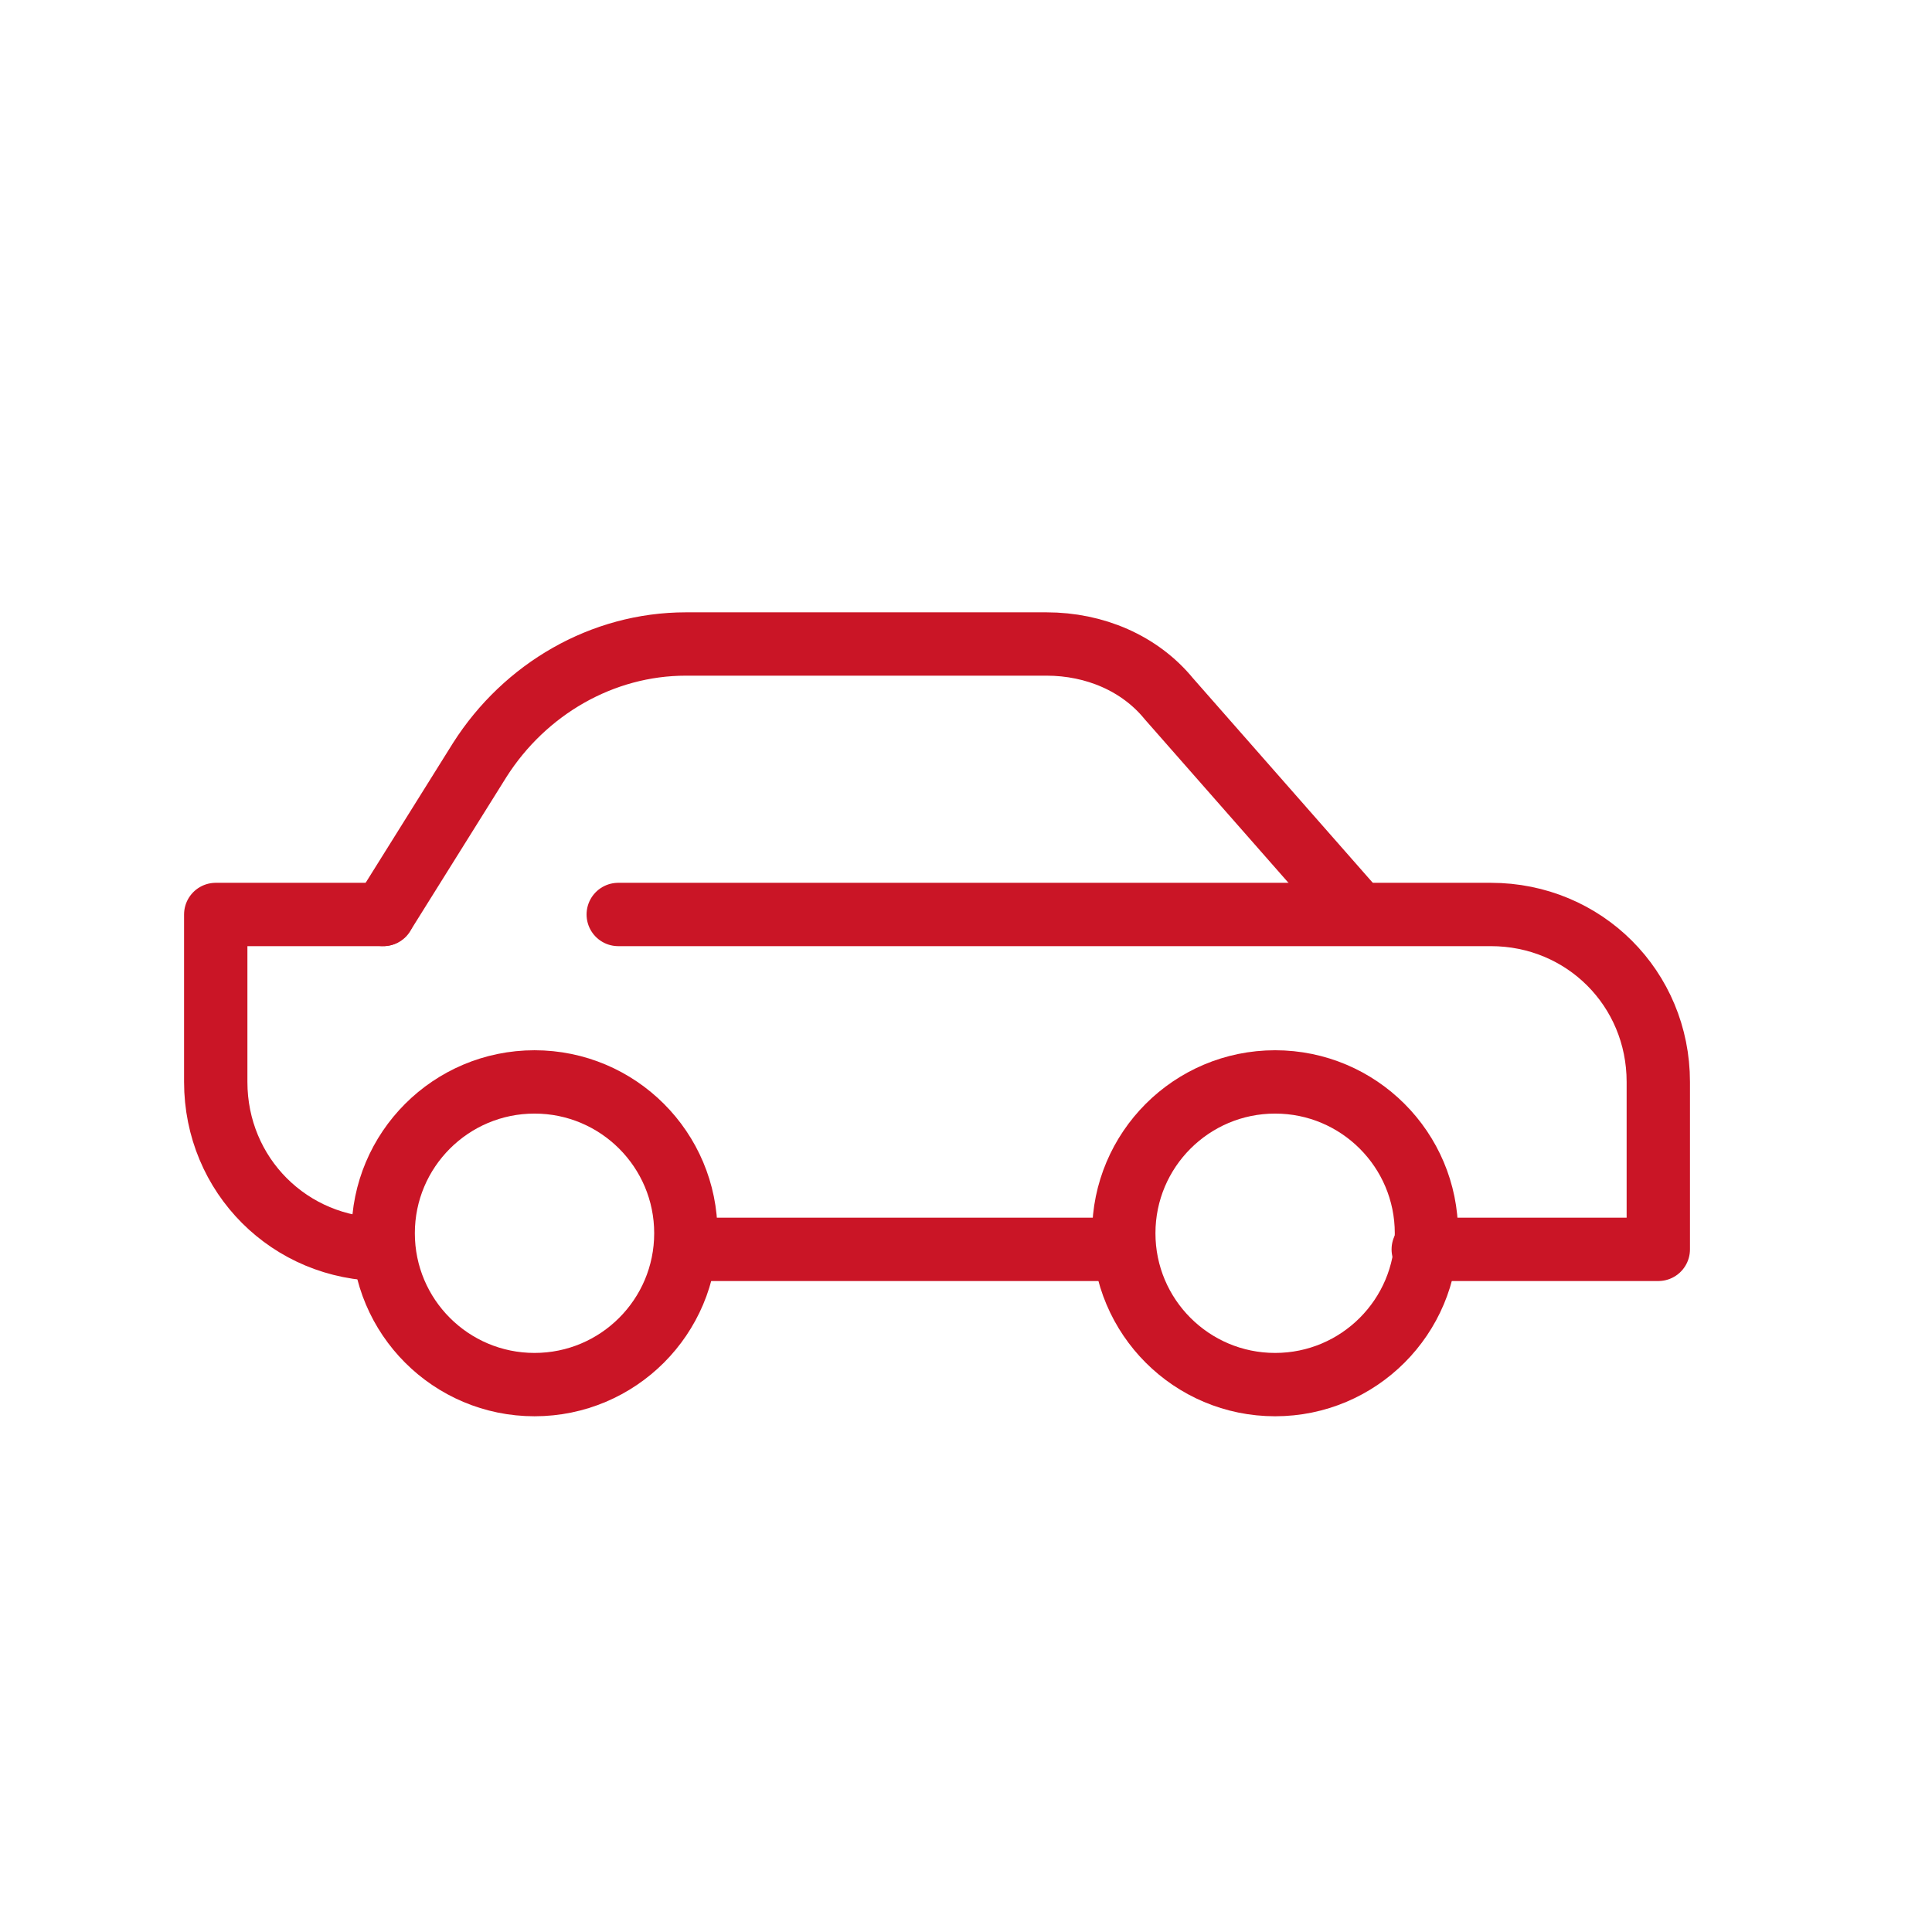
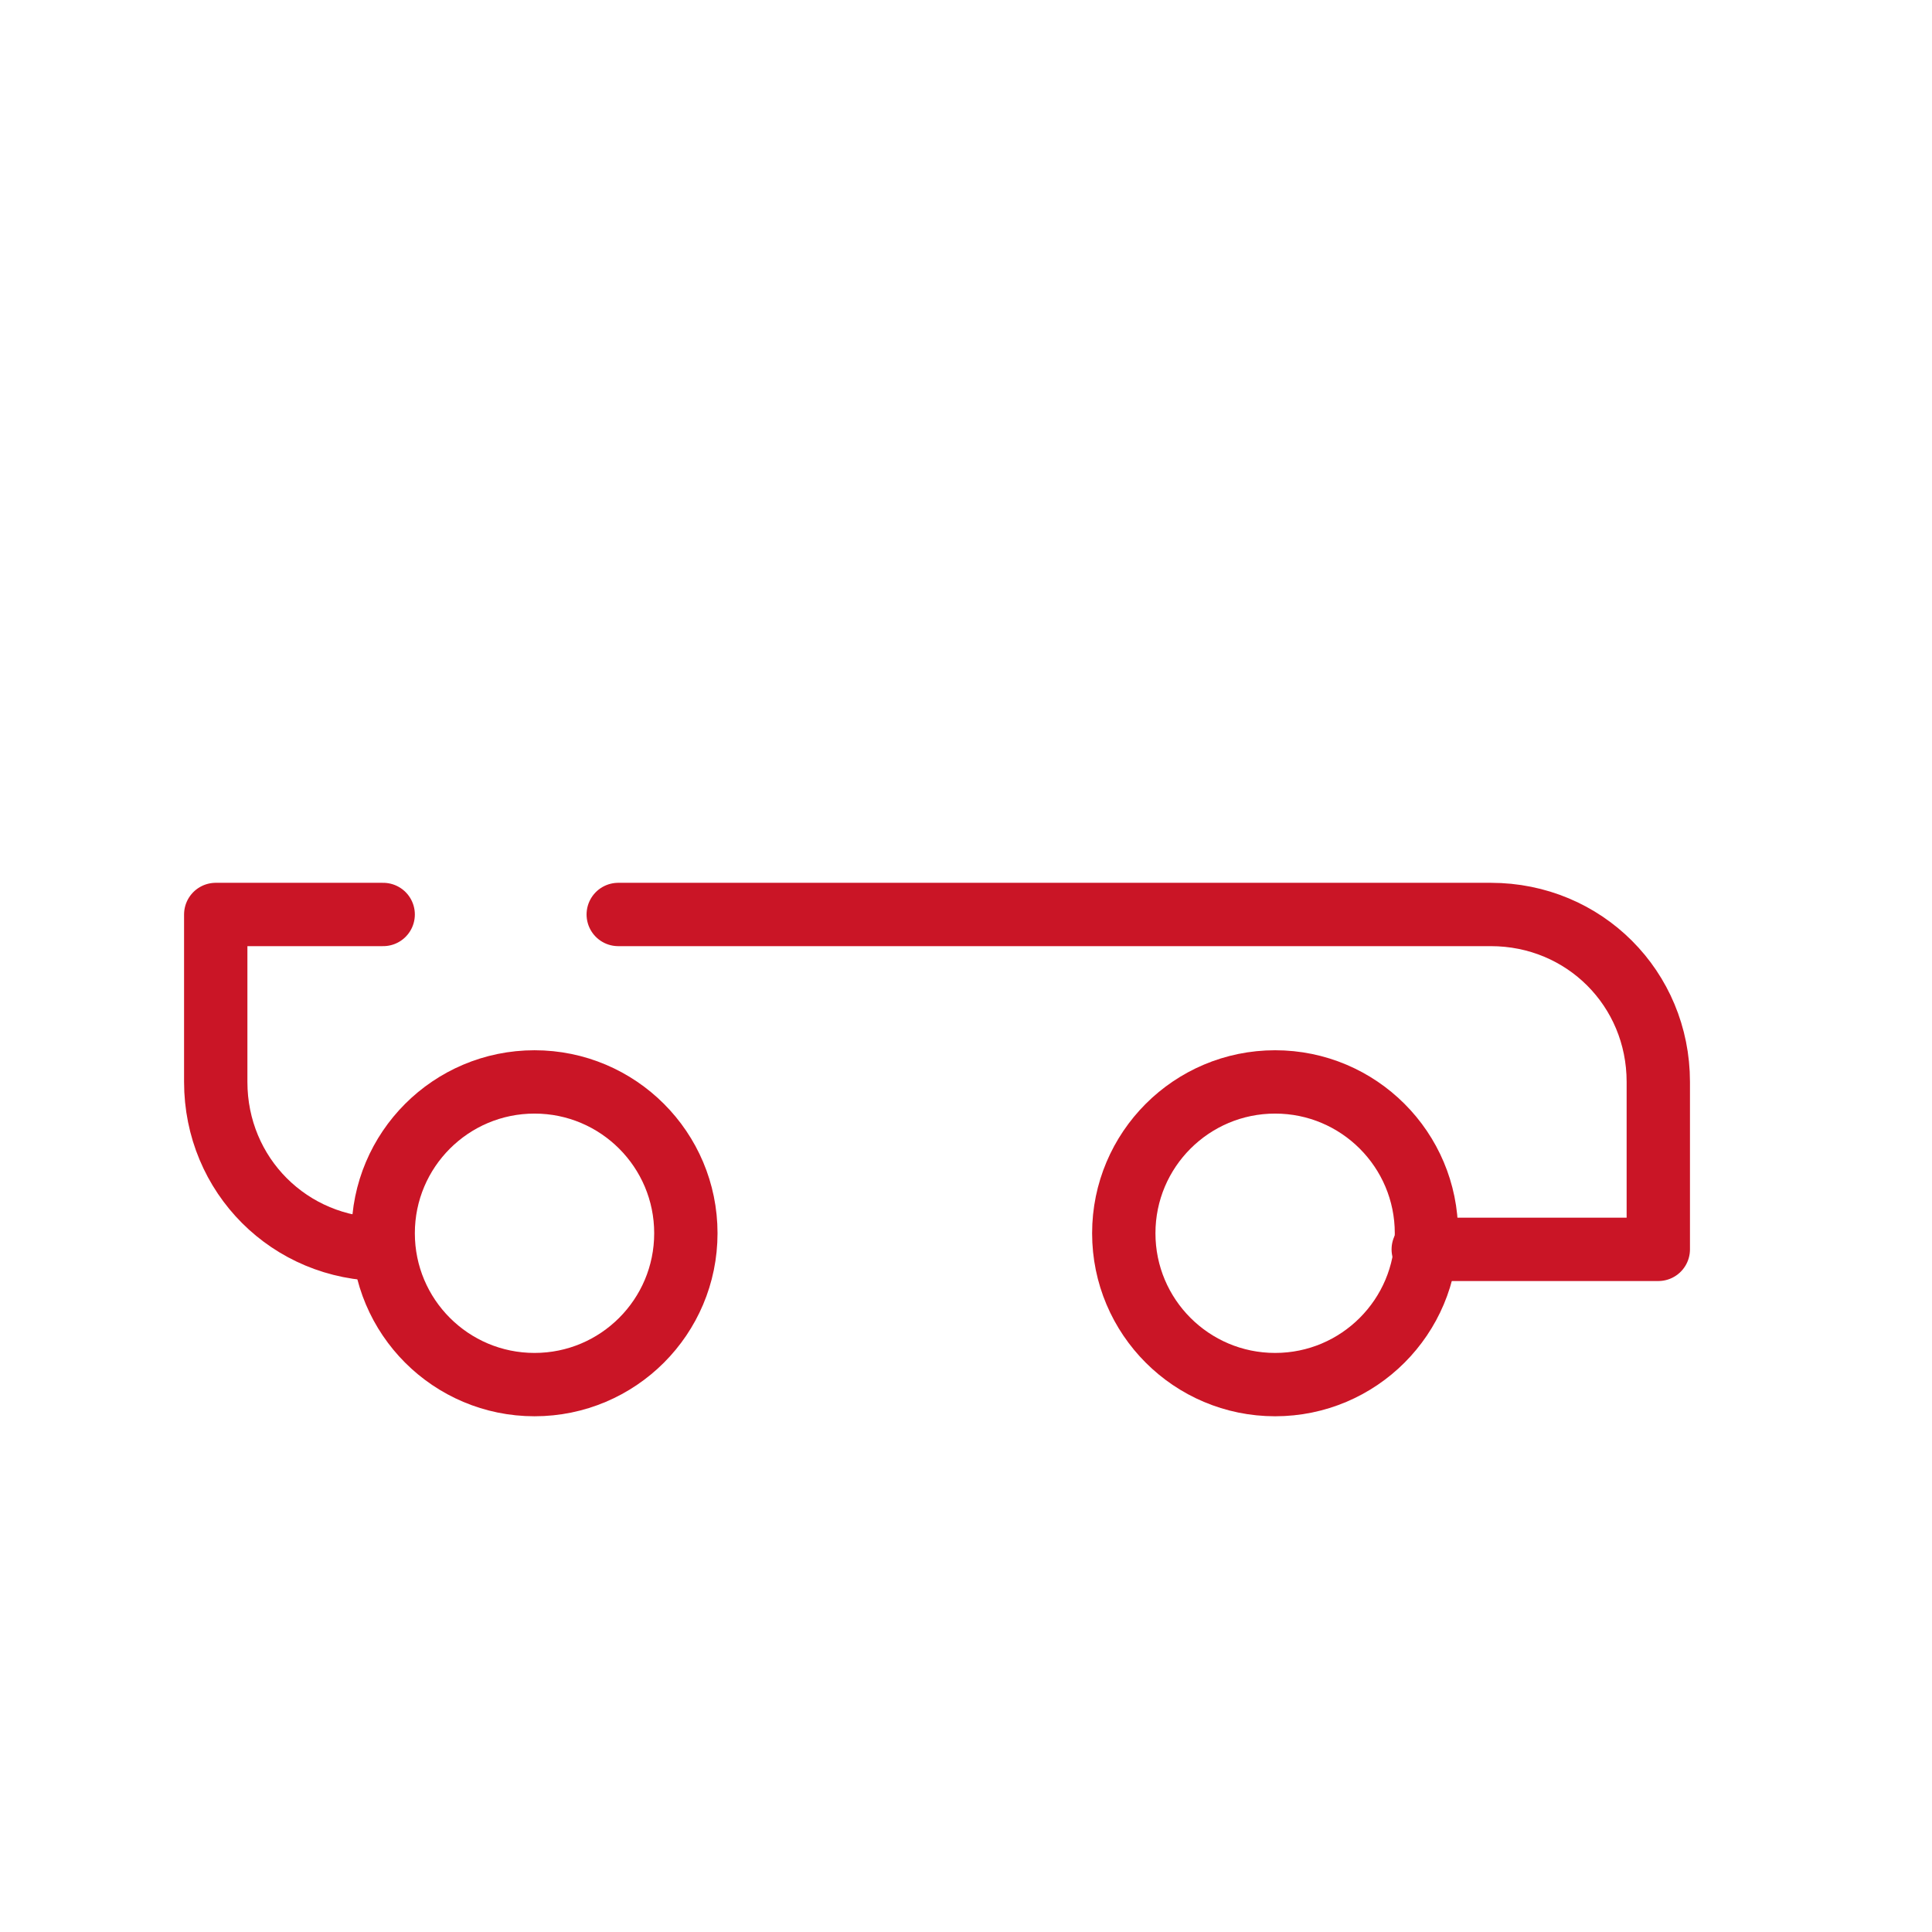
<svg xmlns="http://www.w3.org/2000/svg" version="1.1" id="Livello_1" x="0px" y="0px" viewBox="0 0 60 60" style="enable-background:new 0 0 60 60;" xml:space="preserve">
  <style type="text/css">
	.st0{fill:none;stroke:#FFFFFF;stroke-width:1.967;stroke-linecap:round;stroke-linejoin:round;stroke-miterlimit:10;}
	.st1{fill:none;stroke:#CA1526;stroke-width:1.967;stroke-linecap:round;stroke-linejoin:round;stroke-miterlimit:10;}
</style>
  <g>
-     <line class="st1" x1="34.9" y1="38.8" x2="21.3" y2="38.8" />
    <path class="st1" d="M19.2,28.4h27.1c2.9,0,5.2,2.3,5.2,5.2v5.2h-7.3" />
    <path class="st1" d="M11.9,38.8c-2.9,0-5.2-2.3-5.2-5.2v-5.2h5.2" />
    <circle class="st1" cx="16.6" cy="38.3" r="4.7" />
    <circle class="st1" cx="39.6" cy="38.3" r="4.7" />
-     <path class="st1" d="M11.9,28.4l3-4.8c1.4-2.2,3.8-3.6,6.4-3.6h11.2c1.5,0,2.9,0.6,3.8,1.7l5.8,6.6" />
  </g>
</svg>